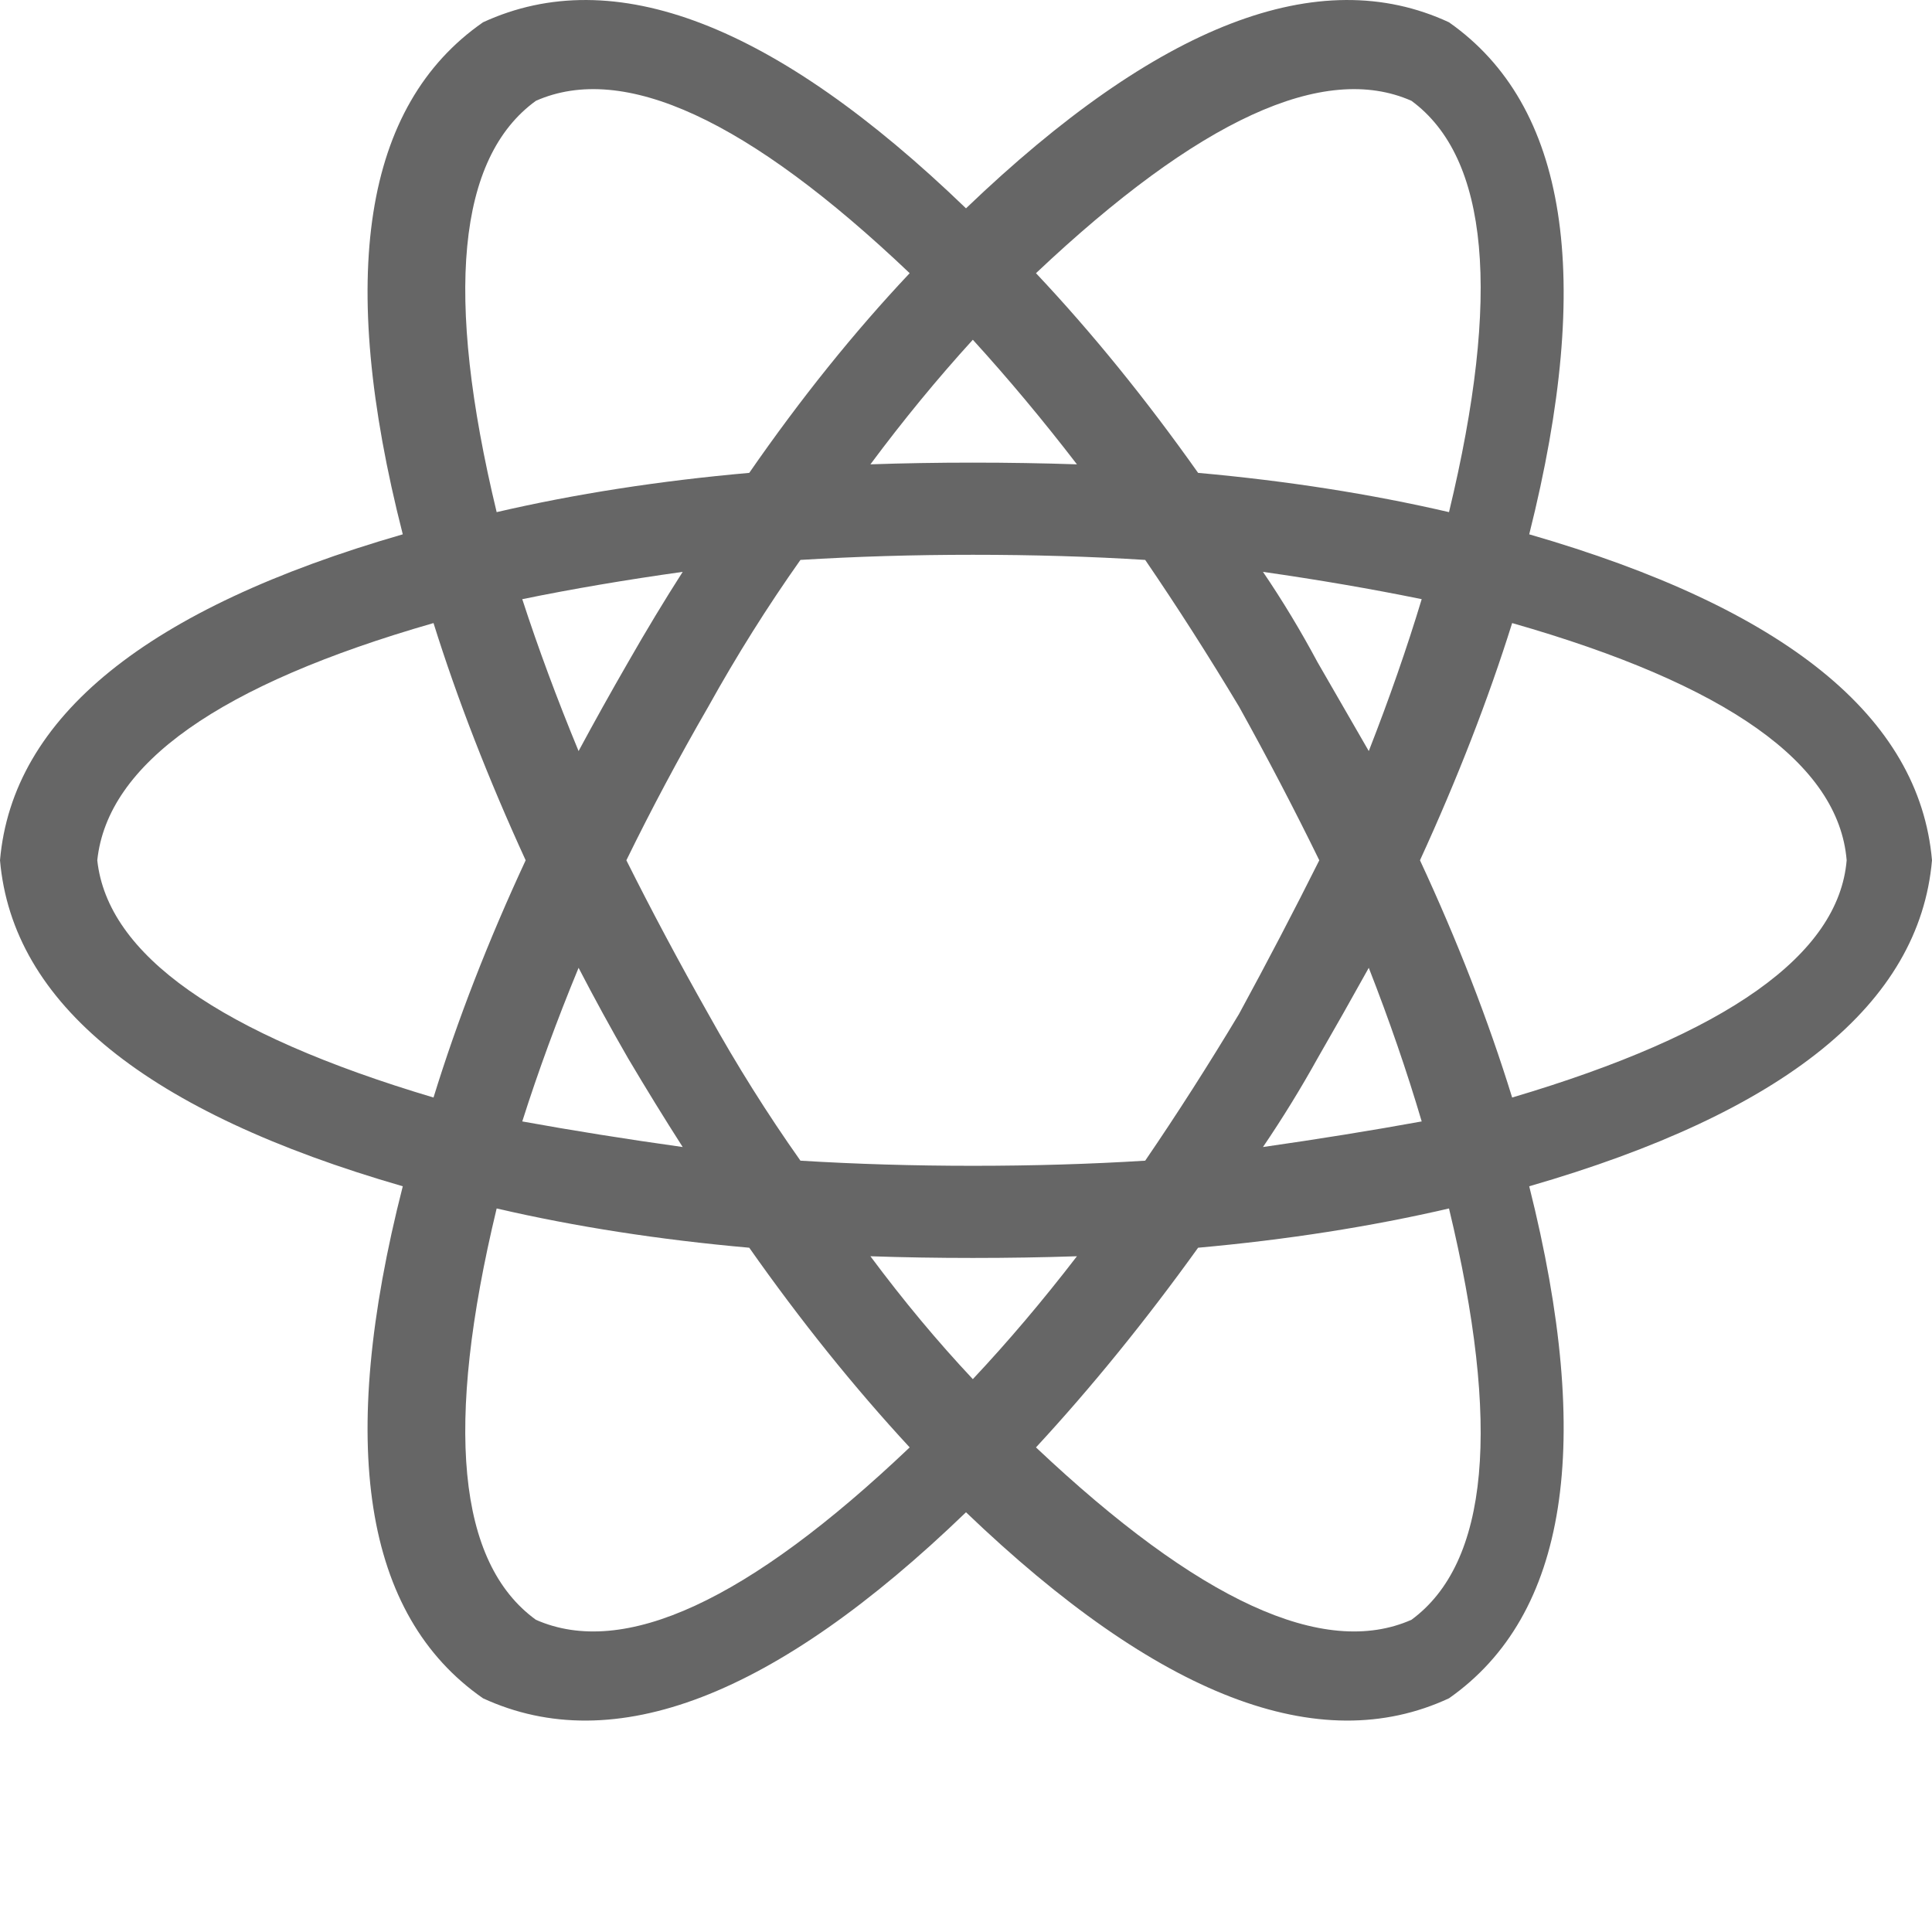
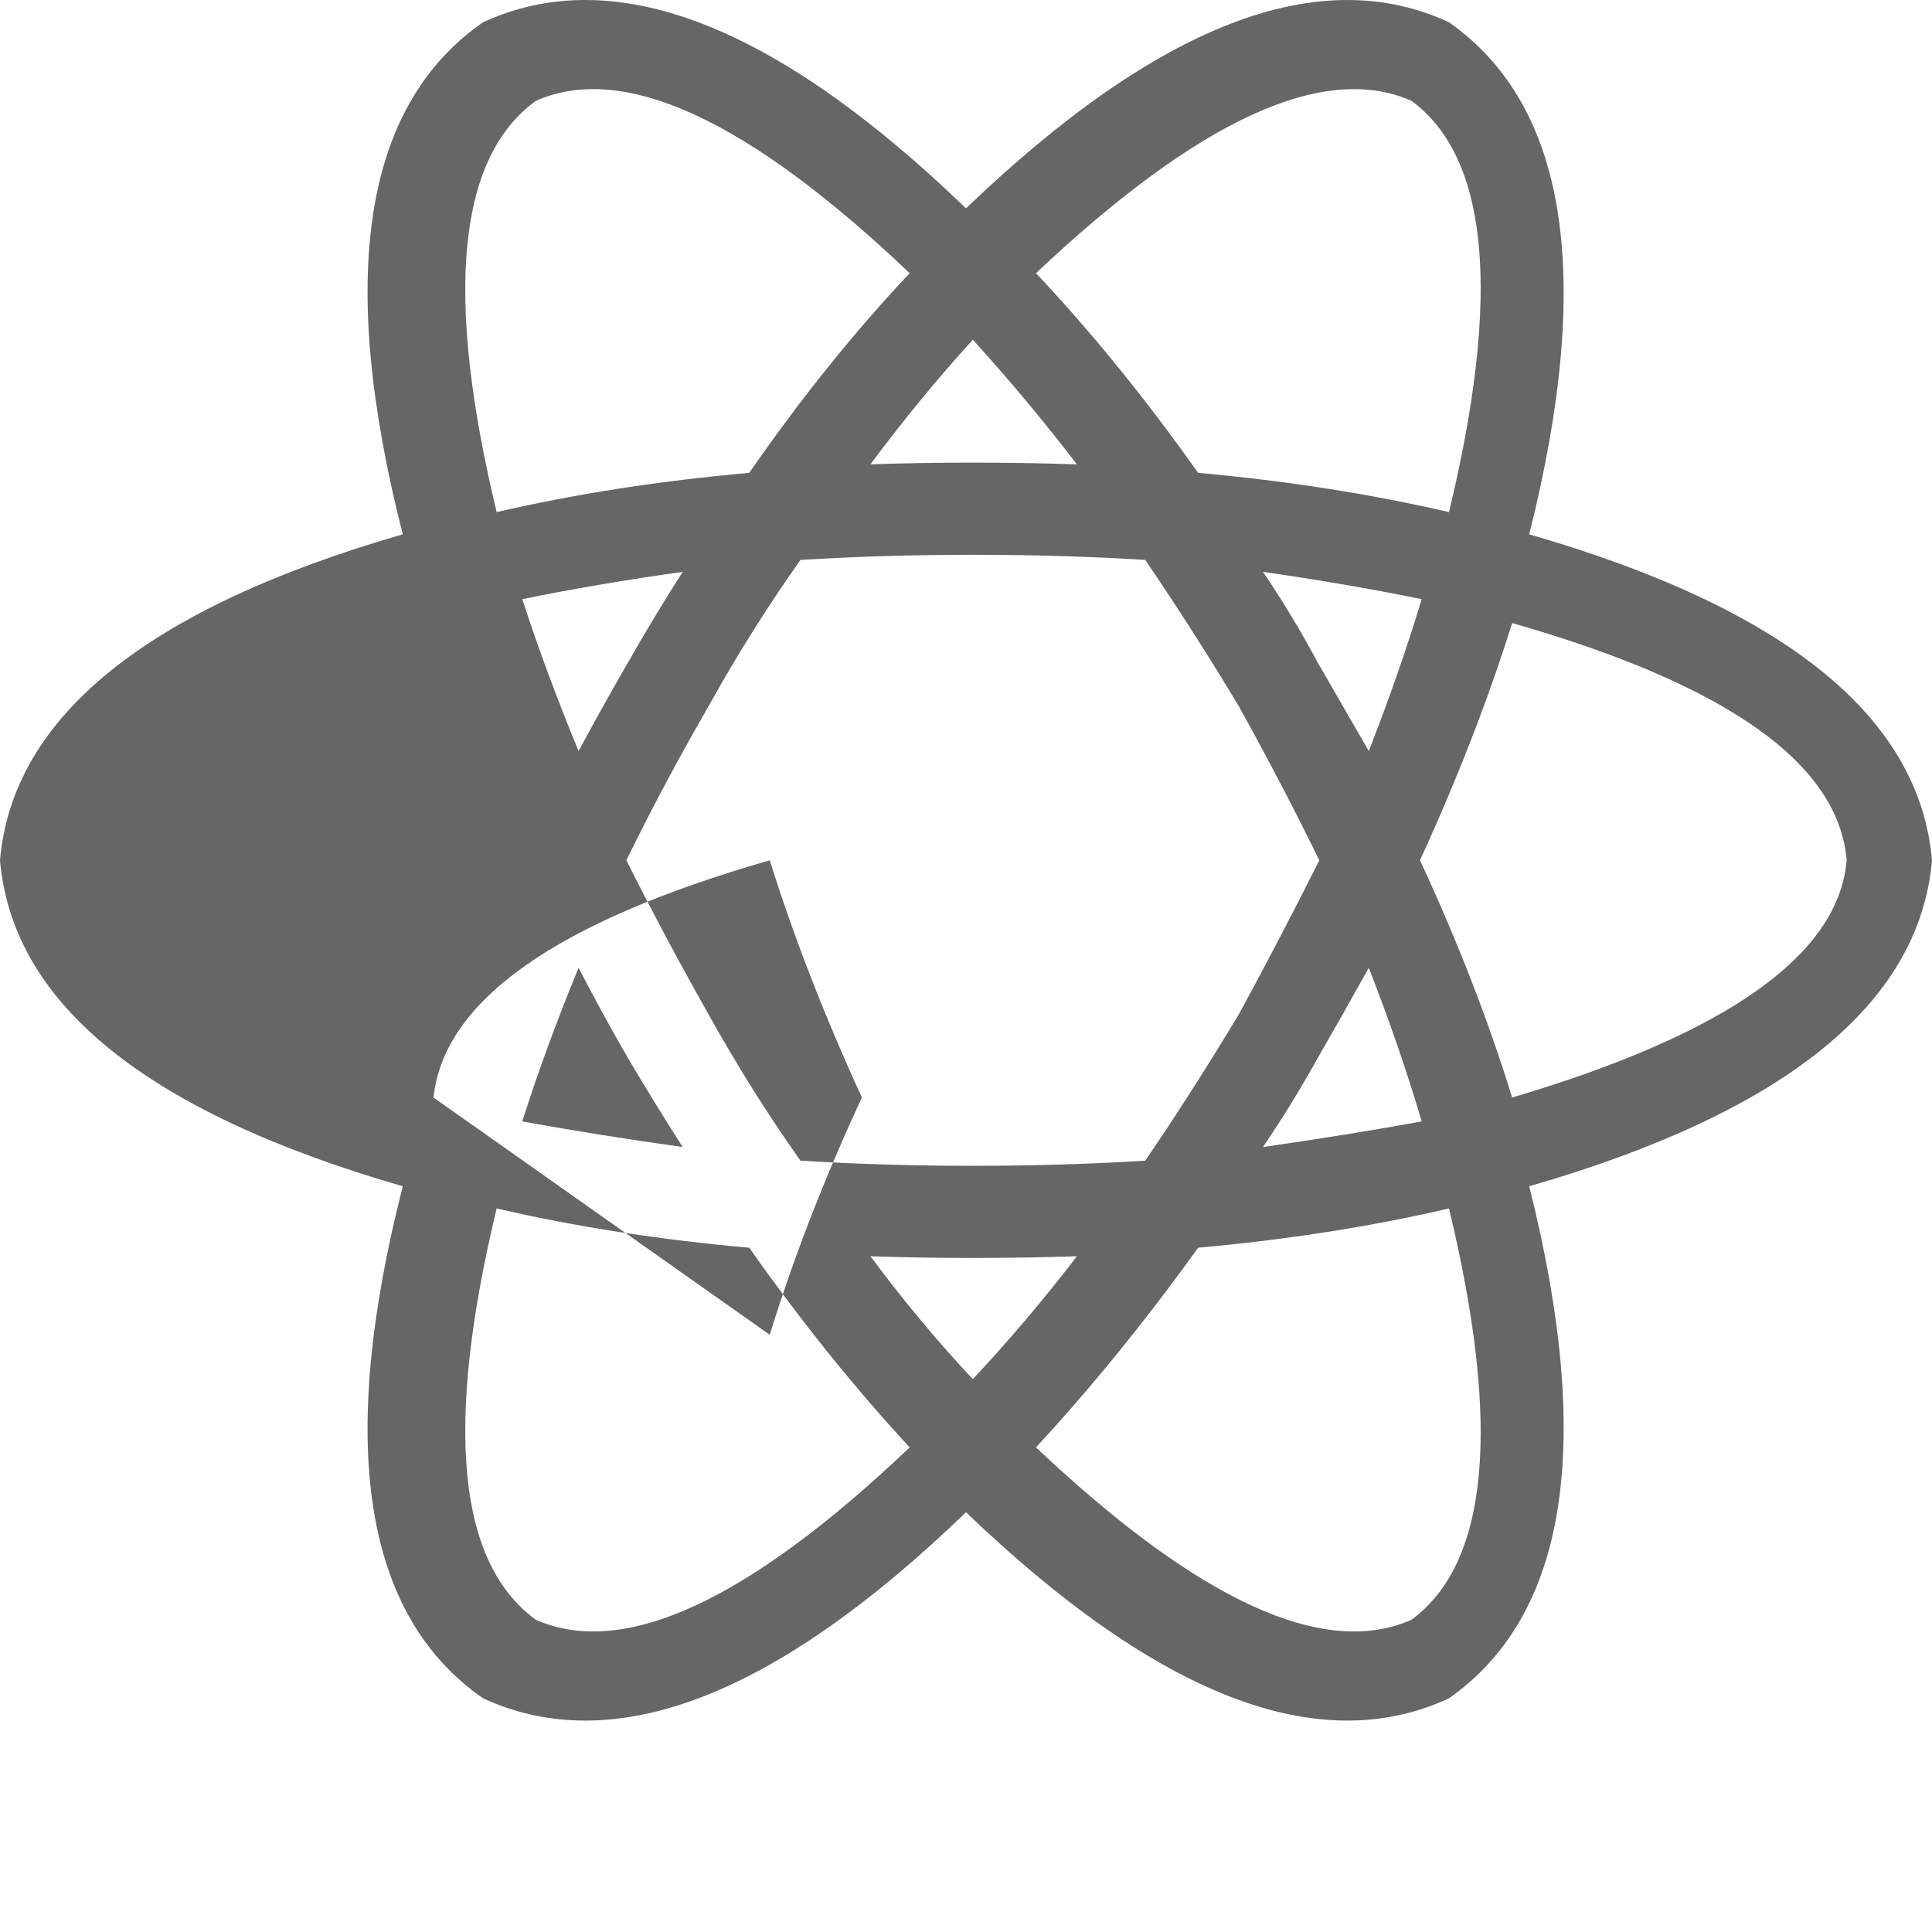
<svg xmlns="http://www.w3.org/2000/svg" id="docease" width="128" height="128" style="width:128px;height:128px;" version="1.1" viewBox="0 0 1024 1024" enable-background="new 0 0 1024 1024" xml:space="preserve">
-   <path fill="#666" d="M635.02 661.32 q70.56 -6.34 132.98 -20.81 q41.61 172.78 -19.9 218.01 q-69.65 30.75 -199.01 -91.37 q44.32 -47.94 85.93 -105.83 ZM570.8 665.84 q-27.14 35.28 -55.18 65.13 q-28.04 -29.85 -54.28 -65.13 q26.24 0.9 54.28 0.9 q28.04 0 55.18 -0.9 ZM810.52 283.2 q51.56 -205.35 -42.52 -271.38 q-103.12 -47.94 -256 98.6 q-151.97 -146.54 -256 -98.6 q-94.98 66.03 -42.52 271.38 q-203.53 58.8 -213.48 172.77 q9.95 113.98 213.48 172.78 q-52.46 205.34 42.52 271.38 q104.03 47.94 256 -98.6 q152.88 146.54 256 98.6 q94.08 -66.04 42.52 -271.38 q203.53 -58.8 213.48 -172.78 q-9.95 -113.97 -213.48 -172.77 ZM768 271.44 q-62.42 -14.48 -132.98 -20.81 q-41.61 -58.8 -85.93 -105.84 q129.36 -122.12 199.01 -91.36 q61.51 45.23 19.9 218.01 ZM263.24 640.51 q62.41 14.47 133.88 20.81 q40.7 57.89 85.03 105.83 q-128.45 122.12 -198.11 91.37 q-62.41 -45.23 -20.8 -218.01 ZM461.34 246.11 q26.24 -35.28 54.28 -66.04 q28.04 30.76 55.18 66.04 q-27.14 -0.91 -55.18 -0.91 q-28.04 0 -54.28 0.91 ZM397.12 250.63 q-71.47 6.33 -133.88 20.81 q-41.61 -172.78 20.8 -218.01 q69.66 -30.76 198.11 91.36 q-44.33 47.04 -85.03 105.84 ZM606.98 615.18 q-43.42 2.72 -91.36 2.72 q-47.04 0 -91.37 -2.72 q-26.23 -37.09 -48.84 -77.79 q-23.52 -41.61 -43.42 -81.42 q19.9 -40.7 43.42 -81.41 q22.61 -40.71 48.84 -77.79 q44.33 -2.72 91.37 -2.72 q47.94 0 91.36 2.72 q25.33 37.08 49.75 77.79 q22.62 40.71 42.52 81.41 q-19.9 39.81 -42.52 81.42 q-24.42 40.7 -49.75 77.79 ZM669.4 607.95 q15.38 -22.62 28.95 -47.04 q13.57 -23.52 27.13 -47.95 q16.29 41.61 28.05 81.42 q-39.81 7.23 -84.13 13.57 ZM361.84 303.1 q-14.48 22.61 -28.95 47.94 q-13.57 23.52 -26.23 47.04 q-17.19 -41.61 -29.85 -80.51 q39.8 -8.14 85.03 -14.47 ZM276.81 594.38 q12.66 -39.81 29.85 -81.42 q12.66 24.43 26.23 47.95 q14.47 24.42 28.95 47.04 q-45.23 -6.34 -85.03 -13.57 ZM229.77 581.71 q-170.07 -50.65 -178.21 -125.74 q8.14 -76.89 178.21 -125.73 q18.99 60.6 48.84 125.73 q-29.85 64.23 -48.84 125.74 ZM753.53 317.57 q-11.76 38.9 -28.05 80.51 q-13.56 -23.52 -27.13 -47.04 q-13.57 -25.33 -28.95 -47.94 q44.32 6.33 84.13 14.47 ZM801.47 330.24 q170.97 48.84 177.3 125.73 q-6.33 75.09 -177.3 125.74 q-19 -61.51 -48.85 -125.74 q29.85 -65.13 48.85 -125.73 Z" />
+   <path fill="#666" d="M635.02 661.32 q70.56 -6.34 132.98 -20.81 q41.61 172.78 -19.9 218.01 q-69.65 30.75 -199.01 -91.37 q44.32 -47.94 85.93 -105.83 ZM570.8 665.84 q-27.14 35.28 -55.18 65.13 q-28.04 -29.85 -54.28 -65.13 q26.24 0.9 54.28 0.9 q28.04 0 55.18 -0.9 ZM810.52 283.2 q51.56 -205.35 -42.52 -271.38 q-103.12 -47.94 -256 98.6 q-151.97 -146.54 -256 -98.6 q-94.98 66.03 -42.52 271.38 q-203.53 58.8 -213.48 172.77 q9.95 113.98 213.48 172.78 q-52.46 205.34 42.52 271.38 q104.03 47.94 256 -98.6 q152.88 146.54 256 98.6 q94.08 -66.04 42.52 -271.38 q203.53 -58.8 213.48 -172.78 q-9.95 -113.97 -213.48 -172.77 ZM768 271.44 q-62.42 -14.48 -132.98 -20.81 q-41.61 -58.8 -85.93 -105.84 q129.36 -122.12 199.01 -91.36 q61.51 45.23 19.9 218.01 ZM263.24 640.51 q62.41 14.47 133.88 20.81 q40.7 57.89 85.03 105.83 q-128.45 122.12 -198.11 91.37 q-62.41 -45.23 -20.8 -218.01 ZM461.34 246.11 q26.24 -35.28 54.28 -66.04 q28.04 30.76 55.18 66.04 q-27.14 -0.91 -55.18 -0.91 q-28.04 0 -54.28 0.91 ZM397.12 250.63 q-71.47 6.33 -133.88 20.81 q-41.61 -172.78 20.8 -218.01 q69.66 -30.76 198.11 91.36 q-44.33 47.04 -85.03 105.84 ZM606.98 615.18 q-43.42 2.72 -91.36 2.72 q-47.04 0 -91.37 -2.72 q-26.23 -37.09 -48.84 -77.79 q-23.52 -41.61 -43.42 -81.42 q19.9 -40.7 43.42 -81.41 q22.61 -40.71 48.84 -77.79 q44.33 -2.72 91.37 -2.72 q47.94 0 91.36 2.72 q25.33 37.08 49.75 77.79 q22.62 40.71 42.52 81.41 q-19.9 39.81 -42.52 81.42 q-24.42 40.7 -49.75 77.79 ZM669.4 607.95 q15.38 -22.62 28.95 -47.04 q13.57 -23.52 27.13 -47.95 q16.29 41.61 28.05 81.42 q-39.81 7.23 -84.13 13.57 ZM361.84 303.1 q-14.48 22.61 -28.95 47.94 q-13.57 23.52 -26.23 47.04 q-17.19 -41.61 -29.85 -80.51 q39.8 -8.14 85.03 -14.47 ZM276.81 594.38 q12.66 -39.81 29.85 -81.42 q12.66 24.43 26.23 47.95 q14.47 24.42 28.95 47.04 q-45.23 -6.34 -85.03 -13.57 ZM229.77 581.71 q8.14 -76.89 178.21 -125.73 q18.99 60.6 48.84 125.73 q-29.85 64.23 -48.84 125.74 ZM753.53 317.57 q-11.76 38.9 -28.05 80.51 q-13.56 -23.52 -27.13 -47.04 q-13.57 -25.33 -28.95 -47.94 q44.32 6.33 84.13 14.47 ZM801.47 330.24 q170.97 48.84 177.3 125.73 q-6.33 75.09 -177.3 125.74 q-19 -61.51 -48.85 -125.74 q29.85 -65.13 48.85 -125.73 Z" />
</svg>